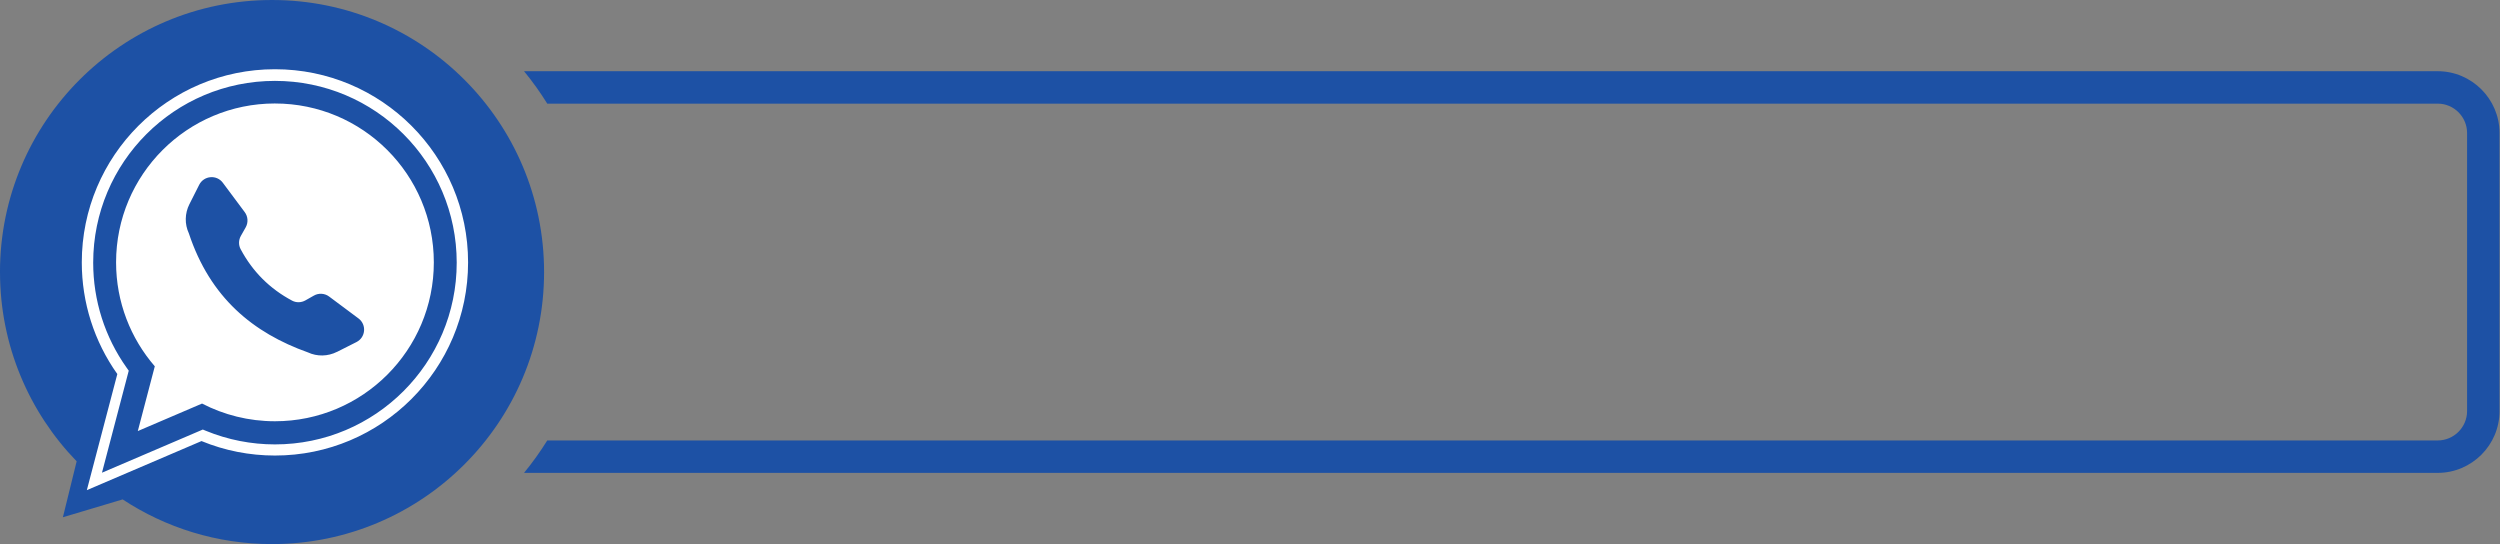
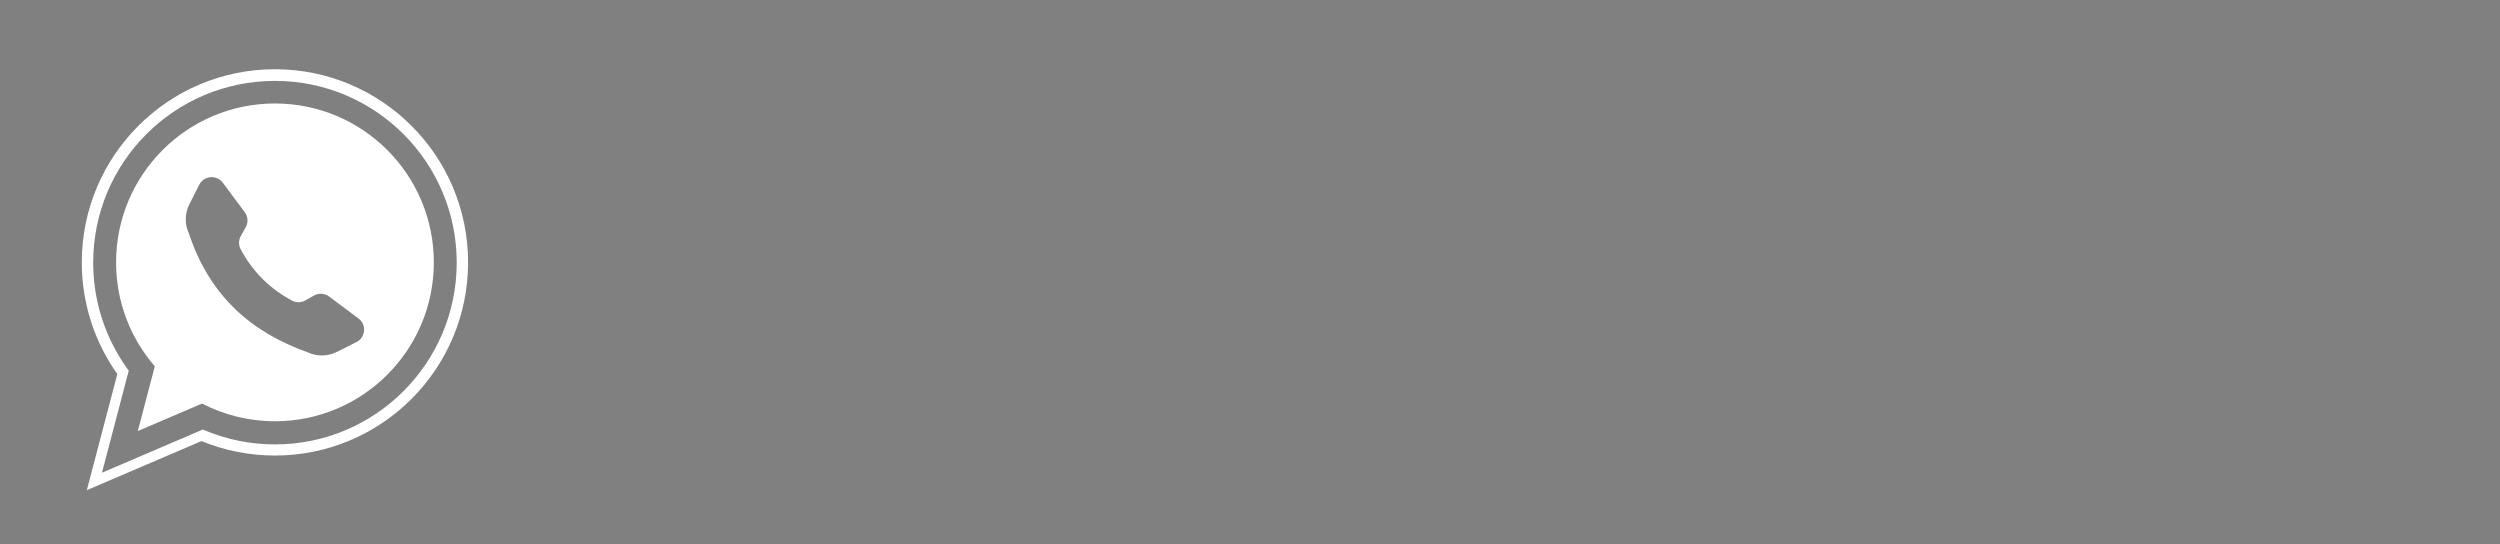
<svg xmlns="http://www.w3.org/2000/svg" clip-rule="evenodd" fill="#000000" fill-rule="evenodd" height="40.4" image-rendering="optimizeQuality" preserveAspectRatio="xMidYMid meet" shape-rendering="geometricPrecision" text-rendering="geometricPrecision" version="1" viewBox="-0.0 -0.0 185.5 40.4" width="185.5" zoomAndPan="magnify">
  <rect x="-0.0" y="-0.0" width="185.5" height="40.4" fill="#808080" stroke="none" />
  <g id="change1_1">
-     <path d="M38.885 35.087l141.997 0c2.521,0 4.583,-2.062 4.583,-4.583l0 -20.637c0,-2.521 -2.062,-4.583 -4.583,-4.583l-141.997 0c0.625,0.762 1.2,1.566 1.722,2.406l140.274 0c1.198,0 2.177,0.98 2.177,2.177l0 20.637c0,1.197 -0.979,2.177 -2.177,2.177l-140.274 0c-0.523,0.84 -1.098,1.644 -1.723,2.406zm-38.885 -14.901c0,5.458 2.168,10.41 5.688,14.043l-1.021 4.151 4.434 -1.324c3.181,2.095 6.99,3.315 11.083,3.315 11.149,0 20.187,-9.037 20.187,-20.185 0,-11.149 -9.038,-20.186 -20.187,-20.186 -11.148,0 -20.185,9.037 -20.185,20.186z" fill="#1d51a5" />
-   </g>
+     </g>
  <g id="change2_1">
    <path d="M25.004 26.111l1.444 -0.729c0.687,-0.346 0.769,-1.294 0.152,-1.754l-2.179 -1.625c-0.329,-0.245 -0.771,-0.273 -1.128,-0.071l-0.633 0.358c-0.303,0.171 -0.675,0.183 -0.983,0.019 -1.663,-0.885 -2.937,-2.159 -3.823,-3.823 -0.164,-0.308 -0.153,-0.68 0.019,-0.984l0.358 -0.633c0.201,-0.357 0.173,-0.799 -0.072,-1.128l-1.625 -2.18c-0.459,-0.617 -1.407,-0.534 -1.754,0.152l-0.729 1.444c-0.34,0.675 -0.359,1.471 -0.039,2.155 1.586,4.789 4.783,7.392 8.836,8.836 0.685,0.32 1.48,0.301 2.155,-0.039zm-10.051 6.616l-8.51 3.643 2.262 -8.616c-1.714,-2.414 -2.636,-5.296 -2.636,-8.285 0,-7.914 6.417,-14.332 14.331,-14.332 7.914,0 14.332,6.417 14.332,14.332 0,7.914 -6.418,14.332 -14.332,14.332 -1.875,0 -3.722,-0.363 -5.447,-1.073zm-7.388 2.348l7.484 -3.203 0.226 0.093c1.627,0.669 3.366,1.01 5.126,1.01 7.448,0 13.487,-6.039 13.487,-13.487 0,-7.447 -6.039,-13.486 -13.487,-13.486 -7.447,0 -13.486,6.039 -13.486,13.486 0,2.799 0.861,5.515 2.481,7.796l0.157 0.222 -1.987 7.569zm12.836 -27.396c6.511,0 11.789,5.278 11.789,11.789 0,6.511 -5.278,11.789 -11.789,11.789 -1.95,0 -3.789,-0.475 -5.409,-1.313l-4.767 2.041 1.261 -4.805c-1.79,-2.067 -2.873,-4.763 -2.873,-7.713 0,-6.511 5.278,-11.789 11.788,-11.789z" fill="#ffffff" fill-rule="nonzero" />
  </g>
</svg>